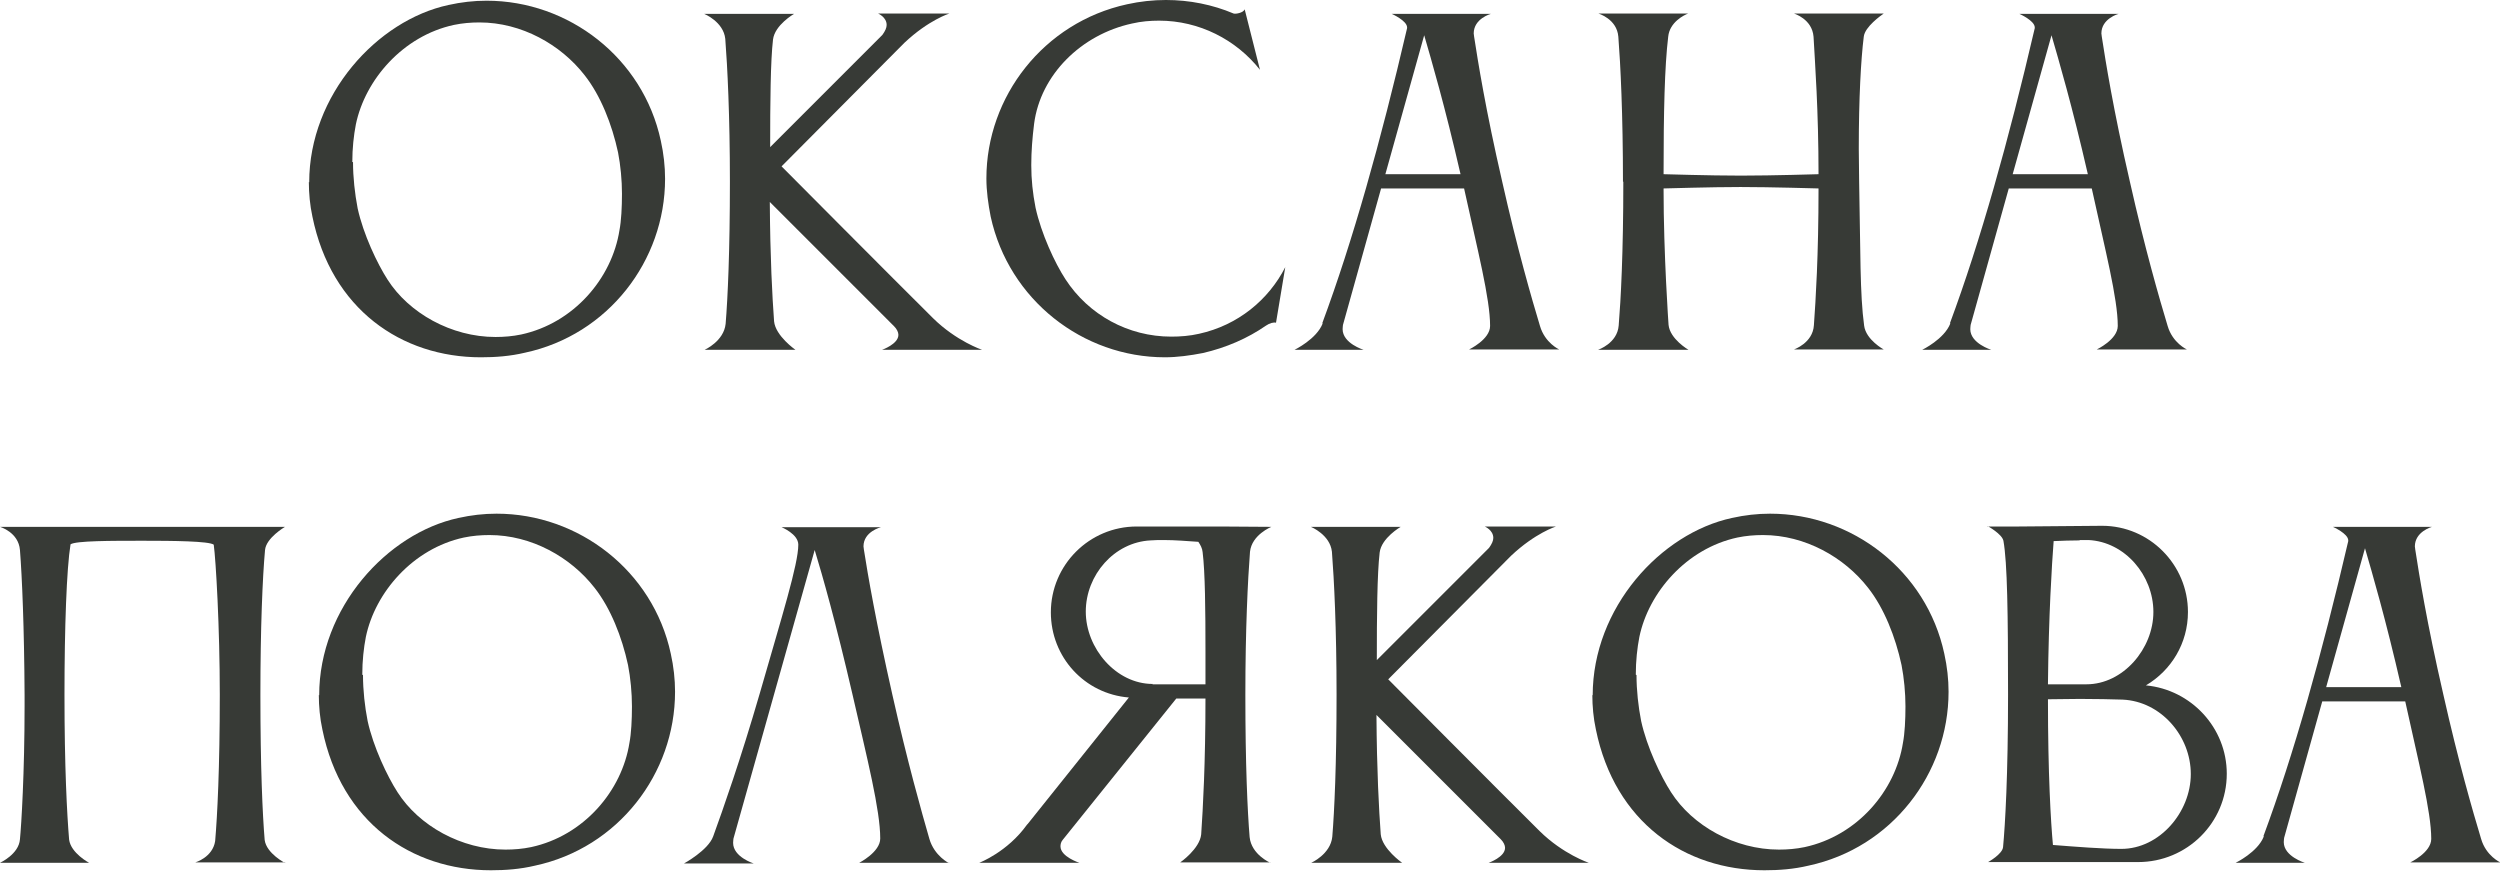
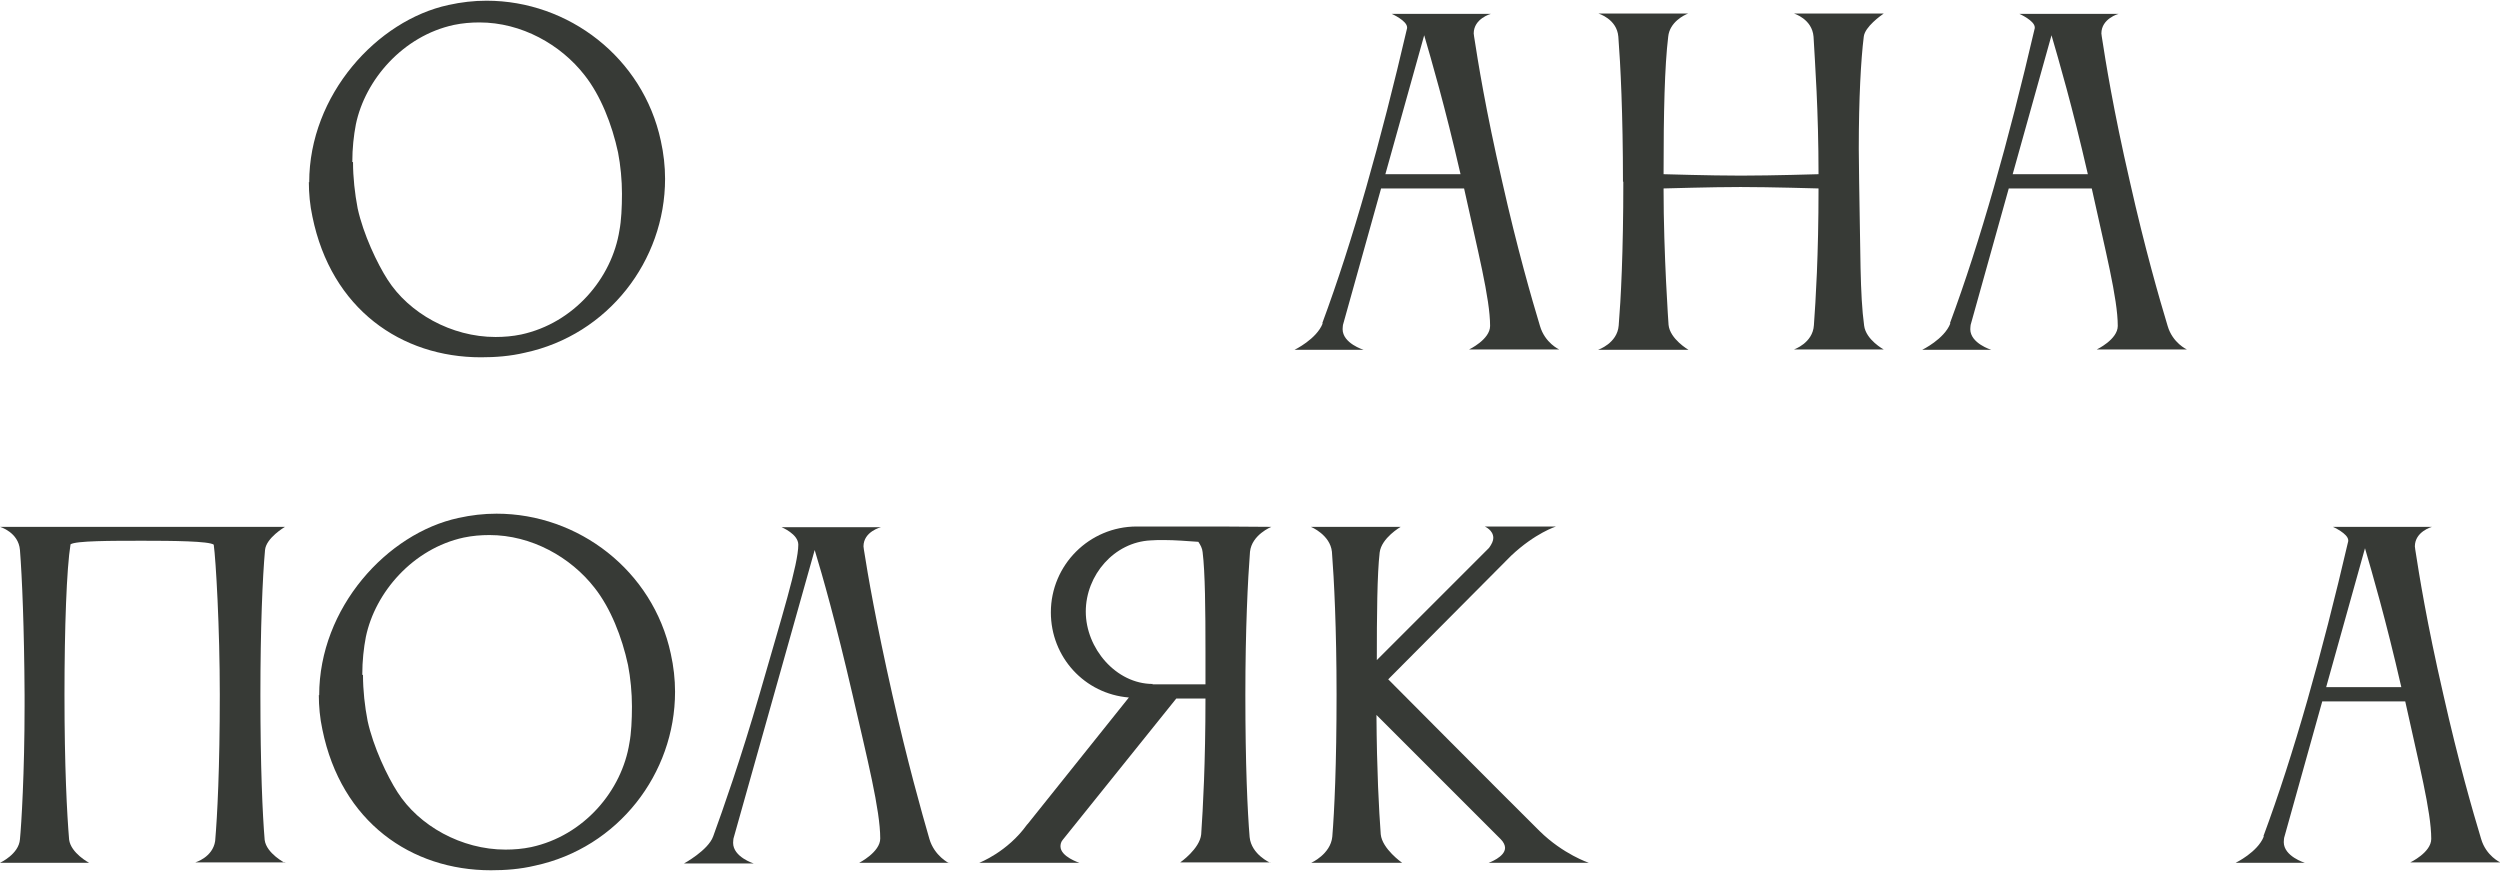
<svg xmlns="http://www.w3.org/2000/svg" id="_Слой_2" data-name="Слой 2" viewBox="0 0 70.18 24.44">
  <defs>
    <style> .cls-1 { fill: #373a36; stroke-width: 0px; } </style>
  </defs>
  <g id="_Слой_1-2" data-name="Слой 1">
    <g>
      <path class="cls-1" d="M8.68,5.12c0-2.46,1.91-4.55,3.91-4.98.36-.08.71-.12,1.07-.12,2.3,0,4.39,1.6,4.89,3.93.08.36.12.72.12,1.07,0,2.3-1.6,4.38-3.93,4.88-.42.1-.83.13-1.24.13-2.23,0-4.2-1.35-4.73-3.95-.07-.32-.1-.66-.1-.97ZM9.91,4.55c0,.43.05.88.13,1.3.16.73.55,1.55.84,2,.6.94,1.79,1.61,3.03,1.61.24,0,.48-.02.72-.07,1.48-.32,2.55-1.58,2.76-2.93.05-.26.07-.64.07-1.02s-.04-.8-.11-1.16c-.17-.79-.49-1.6-.94-2.17-.67-.86-1.77-1.48-2.95-1.48-.24,0-.48.02-.72.07-1.43.31-2.49,1.54-2.75,2.79-.06.31-.1.67-.1,1.06Z" />
-       <path class="cls-1" d="M21.6,4.15l3.17-3.17c.08-.11.12-.2.12-.28,0-.22-.24-.32-.24-.32h2s-.58.18-1.26.82l-3.45,3.47s3.18,3.2,4.25,4.26c.66.65,1.38.89,1.38.89h-2.81s.46-.16.46-.42c0-.07-.04-.16-.12-.24l-3.49-3.49c.01,1.57.07,2.67.12,3.35.04.41.6.8.6.8h-2.55s.54-.24.59-.73c.06-.73.12-2.04.12-3.99,0-1.85-.07-3.24-.13-4.01-.05-.48-.59-.7-.59-.7h2.52s-.54.31-.59.72c-.07.6-.08,1.76-.08,3.05Z" />
-       <path class="cls-1" d="M28.95,4.64c0,.4.04.78.12,1.19.16.73.54,1.55.84,2.01.65,1,1.76,1.61,2.97,1.61.25,0,.52-.02.78-.08,1.09-.24,1.95-.95,2.42-1.87l-.26,1.56c-.06-.02-.18.01-.28.08-.52.36-1.12.62-1.77.77-.36.07-.72.12-1.07.12-2.3,0-4.38-1.61-4.89-3.95-.07-.36-.12-.72-.12-1.07,0-2.3,1.61-4.38,3.95-4.89.36-.08.73-.12,1.09-.12.66,0,1.31.13,1.9.38.05.02.28-.02.31-.12l.43,1.7c-.67-.85-1.71-1.38-2.83-1.38-.25,0-.5.02-.76.08-1.43.31-2.57,1.44-2.75,2.81-.05.4-.08.78-.08,1.16Z" />
      <path class="cls-1" d="M37.12,9.07c.85-2.29,1.64-5.1,2.38-8.28v-.02c0-.19-.43-.38-.43-.38h2.78s-.48.13-.48.55c0,.02.01.05.01.08.11.71.32,2.04.79,4.08.42,1.87.83,3.29,1.06,4.05.14.48.54.66.54.66h-2.53s.59-.28.59-.66c0-.77-.35-2.12-.73-3.86h-2.33l-1.07,3.83s-.01.08-.01.12c0,.4.59.58.59.58h-1.94s.62-.3.79-.74ZM41,4.89c-.44-1.92-.82-3.21-1.02-3.9l-1.09,3.9h2.11Z" />
      <path class="cls-1" d="M45.56,5.1c0-1.88-.07-3.31-.13-4.07-.04-.5-.56-.65-.56-.65h2.52c-.11.04-.52.24-.56.65-.1.83-.13,2.1-.13,3.86.07,0,1.26.04,2.17.04s2.15-.04,2.18-.04c0-1.79-.1-3.13-.14-3.86-.04-.5-.55-.65-.55-.65h2.52c-.07.05-.53.37-.56.65-.08.64-.14,1.73-.14,3.15,0,.29.01.6.01.91.04,1.99.02,3.17.14,4.05.05.4.55.67.55.67h-2.52s.53-.18.56-.68c.05-.7.13-1.94.13-3.84-.01,0-1.35-.04-2.19-.04s-2.09.04-2.16.04c0,1.87.14,3.83.14,3.83.04.4.56.7.56.7h-2.54s.54-.18.58-.68c.06-.72.13-2.04.13-4.04Z" />
      <path class="cls-1" d="M54.74,9.07c.85-2.29,1.64-5.1,2.38-8.28v-.02c0-.19-.43-.38-.43-.38h2.78s-.48.13-.48.55c0,.02.01.05.01.08.11.71.32,2.04.79,4.08.42,1.87.83,3.29,1.06,4.05.14.48.54.66.54.66h-2.53s.59-.28.59-.66c0-.77-.35-2.12-.73-3.86h-2.33l-1.07,3.83s-.01.08-.01.12c0,.4.59.58.59.58h-1.94s.62-.3.79-.74ZM58.61,4.89c-.44-1.92-.82-3.21-1.02-3.9l-1.09,3.9h2.11Z" />
      <path class="cls-1" d="M8,24.21h-2.52s.49-.14.56-.6c.06-.7.13-2.04.13-4.11,0-1.88-.11-3.78-.17-4.21-.13-.1-1.15-.11-1.99-.11-.89,0-1.88,0-2.03.1-.11.67-.17,2.35-.17,4.22,0,2.03.07,3.35.13,4.07.05.38.56.65.56.65H0s.53-.24.56-.66c.04-.4.13-1.88.13-3.74v-.31c-.01-1.88-.07-3.31-.13-4.07-.04-.5-.56-.65-.56-.65h8s-.53.31-.56.65c-.07.77-.13,2.19-.13,4.07,0,2.03.06,3.35.12,4.07.05.38.58.65.58.65Z" />
      <path class="cls-1" d="M8.96,19.52c0-2.46,1.91-4.55,3.91-4.98.36-.08.71-.12,1.07-.12,2.3,0,4.39,1.6,4.89,3.93.08.36.12.72.12,1.07,0,2.3-1.6,4.38-3.93,4.88-.42.1-.83.13-1.24.13-2.23,0-4.2-1.35-4.73-3.95-.07-.32-.1-.66-.1-.97ZM10.19,18.95c0,.43.05.88.13,1.29.16.73.55,1.55.84,2,.6.94,1.79,1.61,3.03,1.61.24,0,.48-.02.72-.07,1.48-.32,2.55-1.58,2.76-2.93.05-.26.07-.64.07-1.02s-.04-.8-.11-1.16c-.17-.79-.49-1.6-.94-2.17-.67-.86-1.77-1.48-2.95-1.48-.24,0-.48.02-.72.07-1.43.31-2.49,1.54-2.75,2.79-.06.31-.1.67-.1,1.06Z" />
      <path class="cls-1" d="M26.65,24.22h-2.53s.59-.3.59-.68c0-.8-.36-2.22-.78-4.05-.46-1.99-.84-3.33-1.06-4.05l-2.28,8.1s-.01.08-.01.12c0,.4.58.58.58.58h-1.96s.68-.37.82-.76c.28-.77.77-2.16,1.31-4.02.62-2.16,1.08-3.62,1.08-4.17,0-.3-.47-.49-.47-.49h2.79s-.49.12-.49.54c0,.02.01.05.01.08.11.71.34,2.04.8,4.08.42,1.87.82,3.29,1.04,4.05.14.48.55.68.55.68Z" />
      <path class="cls-1" d="M35.66,24.21h-2.53s.55-.38.59-.79c.05-.73.12-2,.12-3.81h-.82s-3.19,3.97-3.19,3.97c-.05.06-.06.13-.06.18,0,.29.53.46.53.46h-2.81s.79-.3,1.34-1.07l.02-.02,2.84-3.55c-1.24-.1-2.19-1.13-2.19-2.39,0-1.33,1.08-2.41,2.41-2.41h2.35s1.43.01,1.43.01c0,0-.55.22-.6.7-.06.77-.13,2.17-.13,4.02,0,1.96.06,3.26.12,3.99.05.49.58.72.58.72ZM32.35,19.21h1.49v-.9c0-1.19-.01-2.25-.08-2.81-.01-.11-.06-.2-.12-.29-.3-.02-.65-.05-.97-.05-.13,0-.25,0-.37.01-1.02.05-1.82.97-1.82,2s.85,2.03,1.88,2.03Z" />
      <path class="cls-1" d="M38.63,18.55l3.17-3.17c.08-.11.12-.2.12-.28,0-.22-.24-.32-.24-.32h2s-.58.18-1.26.82l-3.45,3.47s3.18,3.2,4.25,4.26c.66.65,1.38.89,1.38.89h-2.81s.46-.16.46-.42c0-.07-.04-.16-.12-.24l-3.49-3.49c.01,1.57.07,2.67.12,3.35.04.41.6.8.6.8h-2.55s.54-.24.59-.73c.06-.73.12-2.04.12-3.99,0-1.85-.07-3.24-.13-4.01-.05-.48-.59-.7-.59-.7h2.52s-.54.31-.59.72c-.07.6-.08,1.76-.08,3.05Z" />
-       <path class="cls-1" d="M44.71,19.52c0-2.46,1.91-4.55,3.91-4.98.36-.08.71-.12,1.07-.12,2.3,0,4.39,1.6,4.89,3.93.08.36.12.72.12,1.07,0,2.3-1.6,4.38-3.93,4.88-.42.1-.83.13-1.24.13-2.23,0-4.2-1.35-4.73-3.95-.07-.32-.1-.66-.1-.97ZM45.94,18.95c0,.43.05.88.13,1.29.16.73.55,1.55.84,2,.6.94,1.79,1.61,3.03,1.61.24,0,.48-.02.72-.07,1.48-.32,2.55-1.58,2.76-2.93.05-.26.07-.64.07-1.02s-.04-.8-.11-1.16c-.17-.79-.49-1.6-.94-2.17-.67-.86-1.77-1.48-2.95-1.48-.24,0-.48.02-.72.07-1.43.31-2.49,1.54-2.75,2.79-.06.31-.1.67-.1,1.06Z" />
-       <path class="cls-1" d="M55.79,14.78h.88l2.34-.02c1.33,0,2.41,1.09,2.41,2.42,0,.88-.47,1.64-1.18,2.06,1.27.12,2.27,1.19,2.27,2.48,0,1.38-1.12,2.48-2.49,2.48h-4.21s.4-.22.42-.42c.06-.64.14-2.02.14-4.28s-.02-3.71-.13-4.32c-.04-.19-.44-.41-.44-.41ZM58.38,15.17c-.24,0-.49.01-.73.02-.05.65-.14,2.08-.16,4.02h1.08c1.03,0,1.88-1,1.88-2.03s-.8-1.97-1.82-2.02h-.25ZM59.6,19.64c-.32-.01-.77-.02-1.21-.02-.31,0-.62.01-.9.01,0,2.11.08,3.44.14,4.09.64.05,1.39.11,1.92.11,1.07,0,1.95-1.03,1.95-2.1s-.84-2.04-1.91-2.09Z" />
      <path class="cls-1" d="M63.54,23.47c.85-2.29,1.64-5.1,2.38-8.28v-.02c0-.19-.43-.38-.43-.38h2.78s-.48.13-.48.55c0,.02.01.05.01.08.11.71.32,2.04.79,4.08.42,1.87.83,3.29,1.06,4.05.14.48.54.66.54.66h-2.53s.59-.28.59-.66c0-.77-.35-2.12-.73-3.86h-2.33l-1.07,3.83s-.01.08-.01.12c0,.4.59.58.59.58h-1.94s.62-.3.79-.74ZM67.41,19.29c-.44-1.92-.82-3.21-1.02-3.9l-1.09,3.9h2.11Z" />
    </g>
  </g>
</svg>